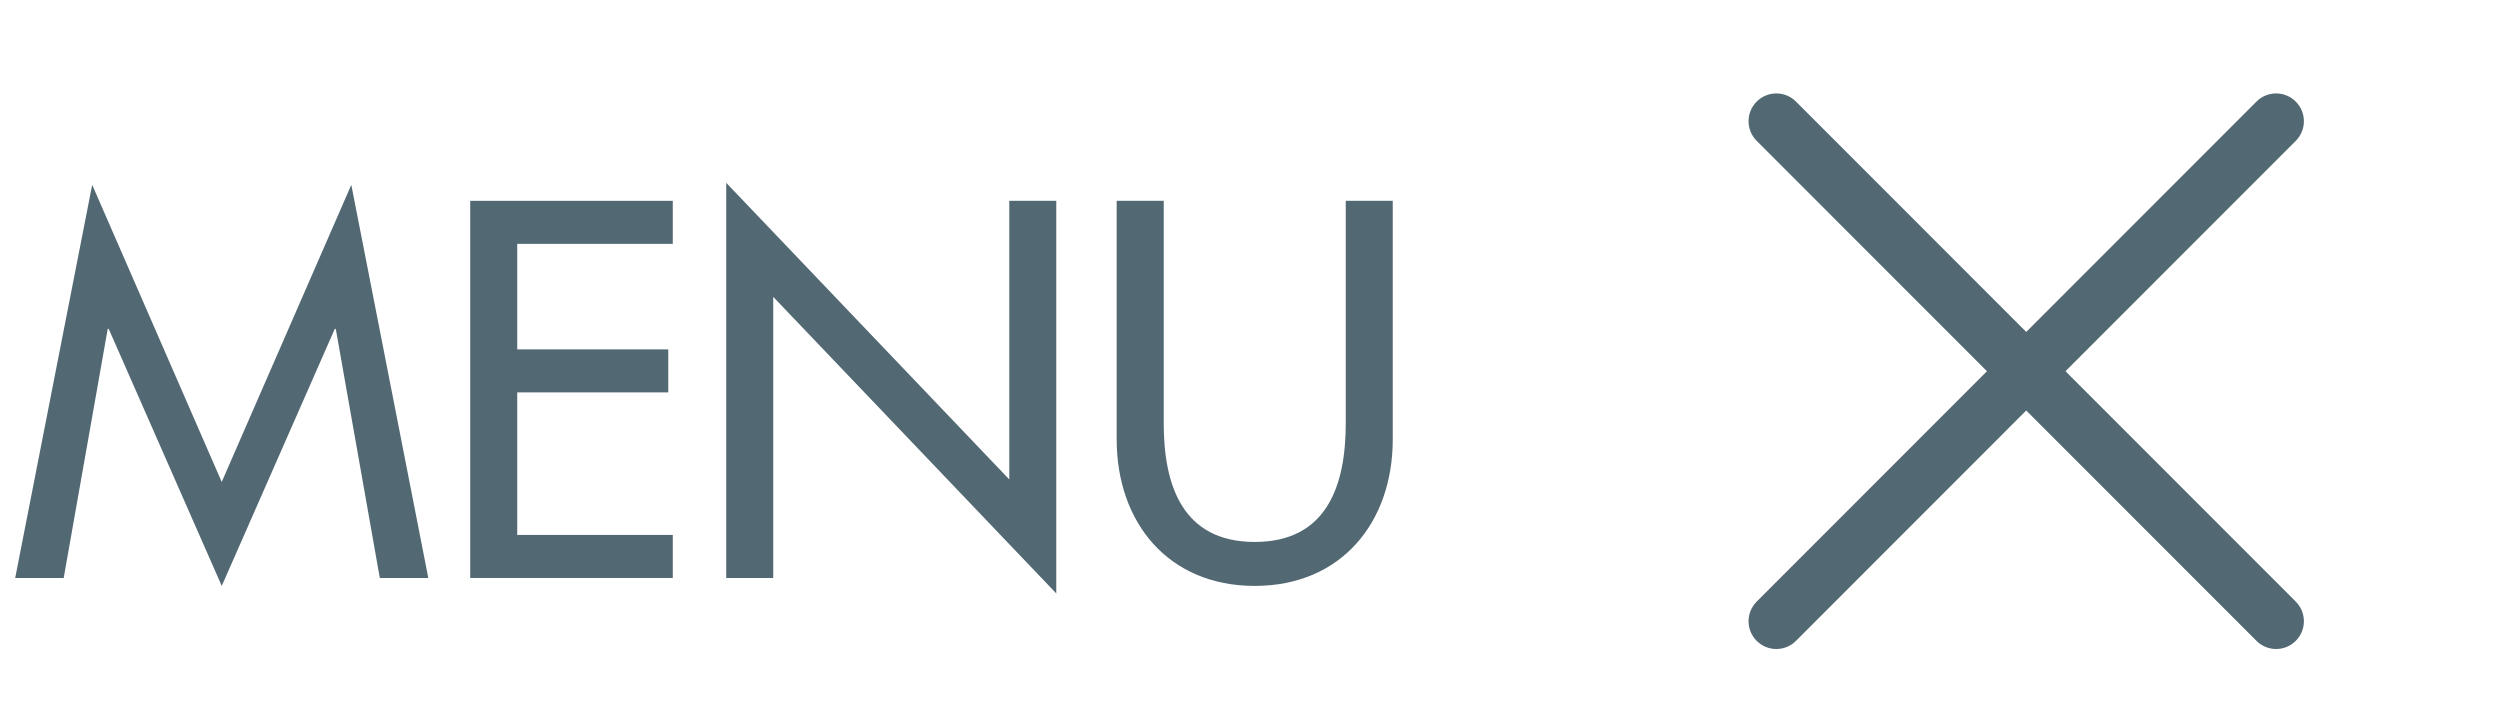
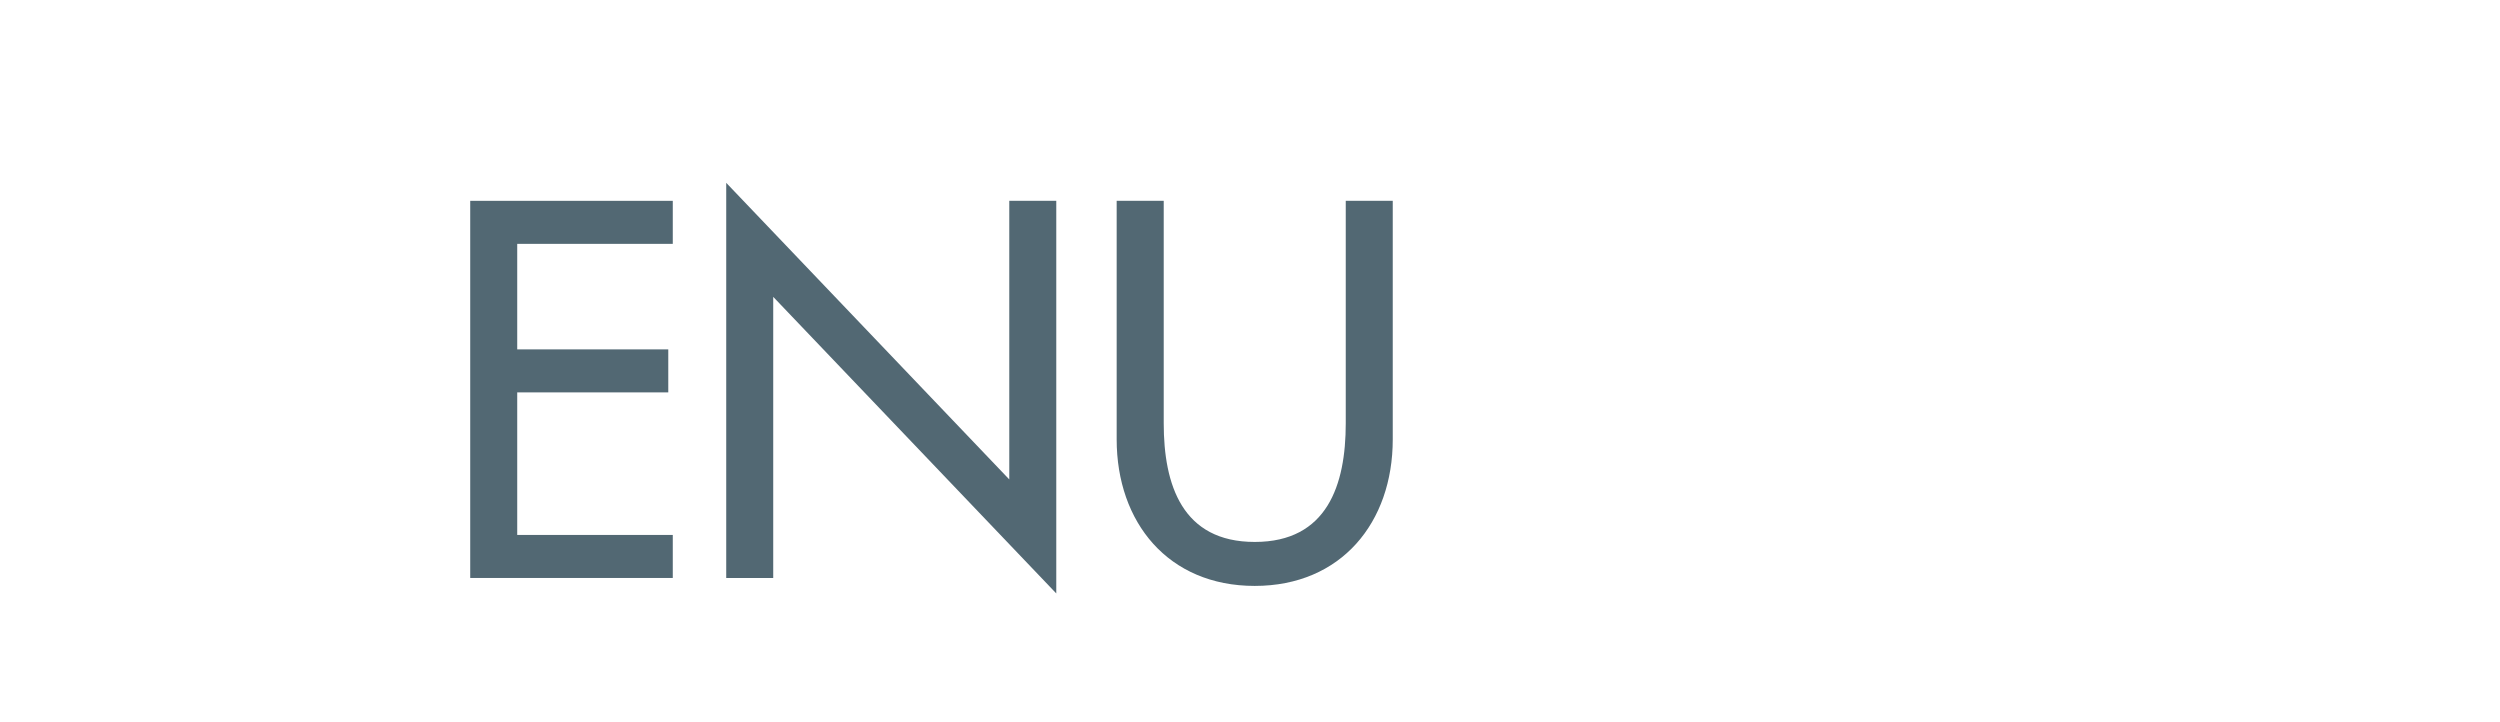
<svg xmlns="http://www.w3.org/2000/svg" version="1.1" x="0px" y="0px" width="90px" height="26px" viewBox="-0.547 -3.364 90 26" enable-background="new -0.547 -3.364 90 26" xml:space="preserve">
  <defs>
</defs>
-   <path fill="#526873" d="M3.367,8.476H3.331l-1.585,8.967H0L2.772,3.29l4.663,10.696L12.1,3.29l2.772,14.153h-1.746l-1.585-8.967  h-0.036L7.436,17.73L3.367,8.476z" />
  <path fill="#526873" d="M16.381,3.866h7.292v1.549h-5.6v3.799h5.438v1.548h-5.438v5.132h5.6v1.549h-7.292V3.866z" />
-   <path fill="#526873" d="M25.597,3.218l10.19,10.678V3.866h1.692V18L27.289,7.323v10.12h-1.692V3.218z" />
+   <path fill="#526873" d="M25.597,3.218l10.19,10.678V3.866h1.692V18L27.289,7.323v10.12h-1.692z" />
  <path fill="#526873" d="M41.347,3.866v8.012c0,2.215,0.666,4.268,3.277,4.268c2.61,0,3.276-2.053,3.276-4.268V3.866h1.692v8.588  c0,2.989-1.854,5.275-4.969,5.275c-3.115,0-4.97-2.286-4.97-5.275V3.866H41.347z" />
-   <path fill="#526873" d="M63.401,20c-0.256,0-0.512-0.098-0.707-0.293c-0.391-0.39-0.391-1.023,0-1.414l17.992-18  c0.39-0.391,1.023-0.391,1.414,0c0.391,0.39,0.391,1.023,0,1.414l-17.992,18C63.913,19.903,63.657,20,63.401,20z" />
-   <path fill="#526873" d="M81.393,20c-0.256,0-0.512-0.098-0.707-0.293l-17.992-18c-0.391-0.391-0.391-1.024,0-1.414  c0.391-0.391,1.024-0.391,1.414,0l17.992,18c0.391,0.391,0.391,1.024,0,1.414C81.905,19.903,81.649,20,81.393,20z" />
</svg>